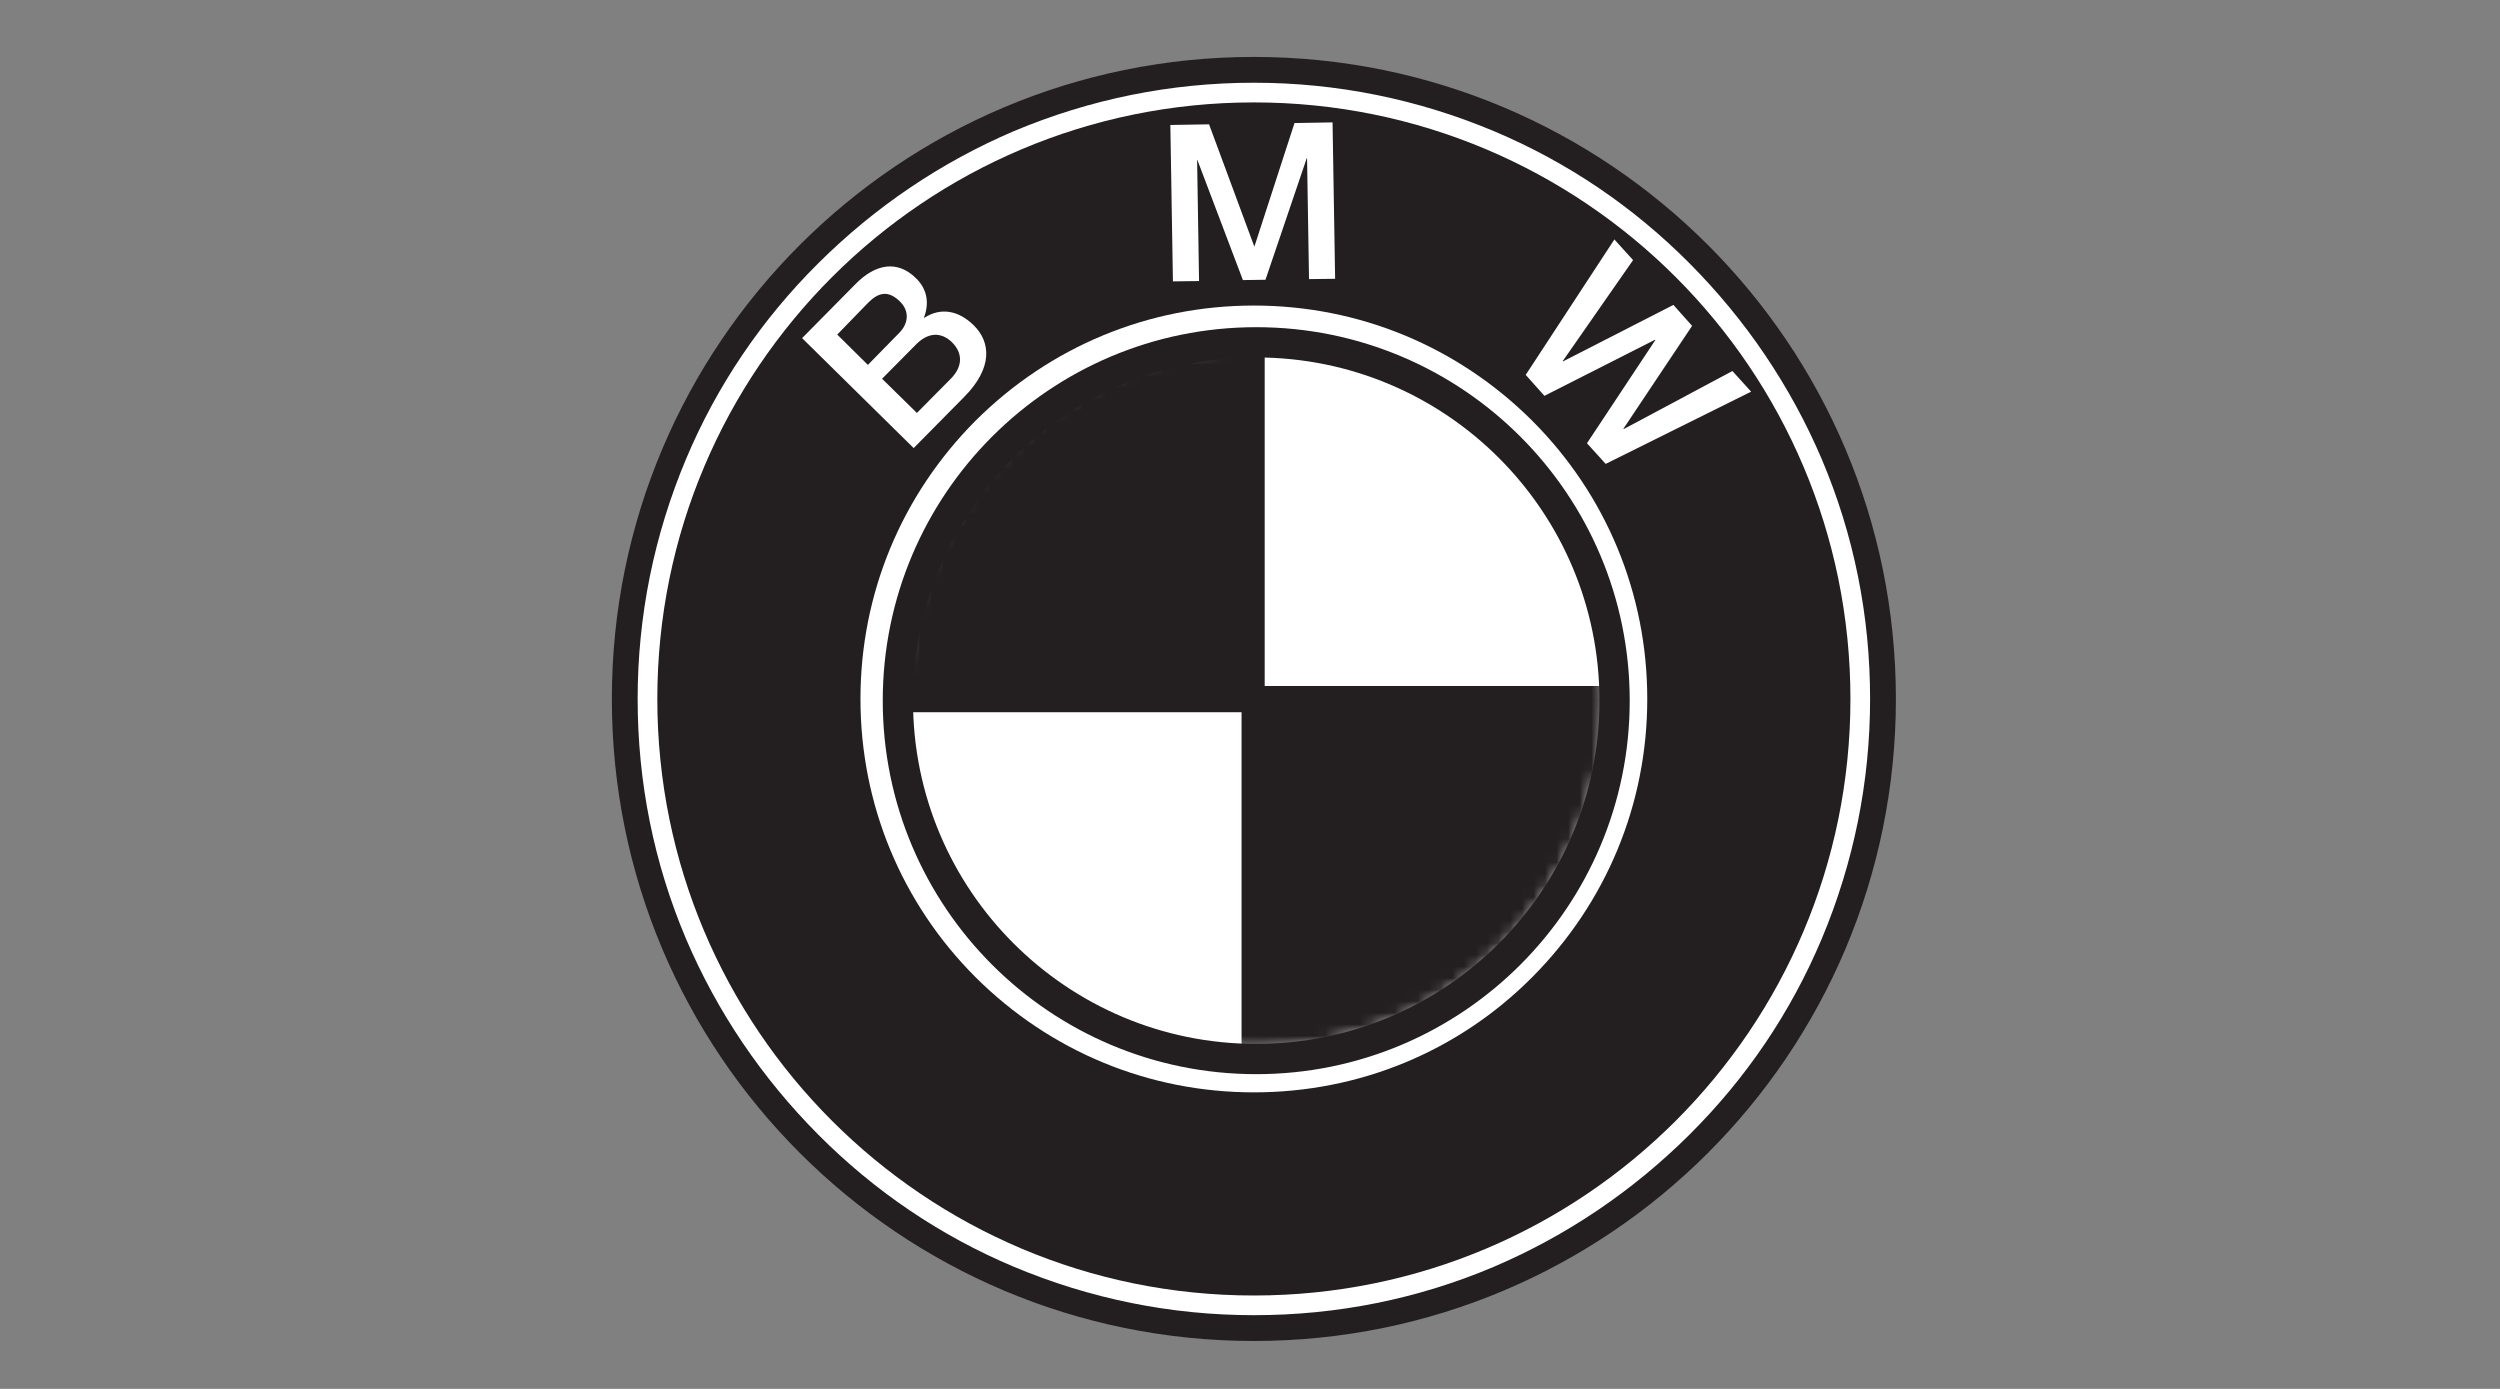
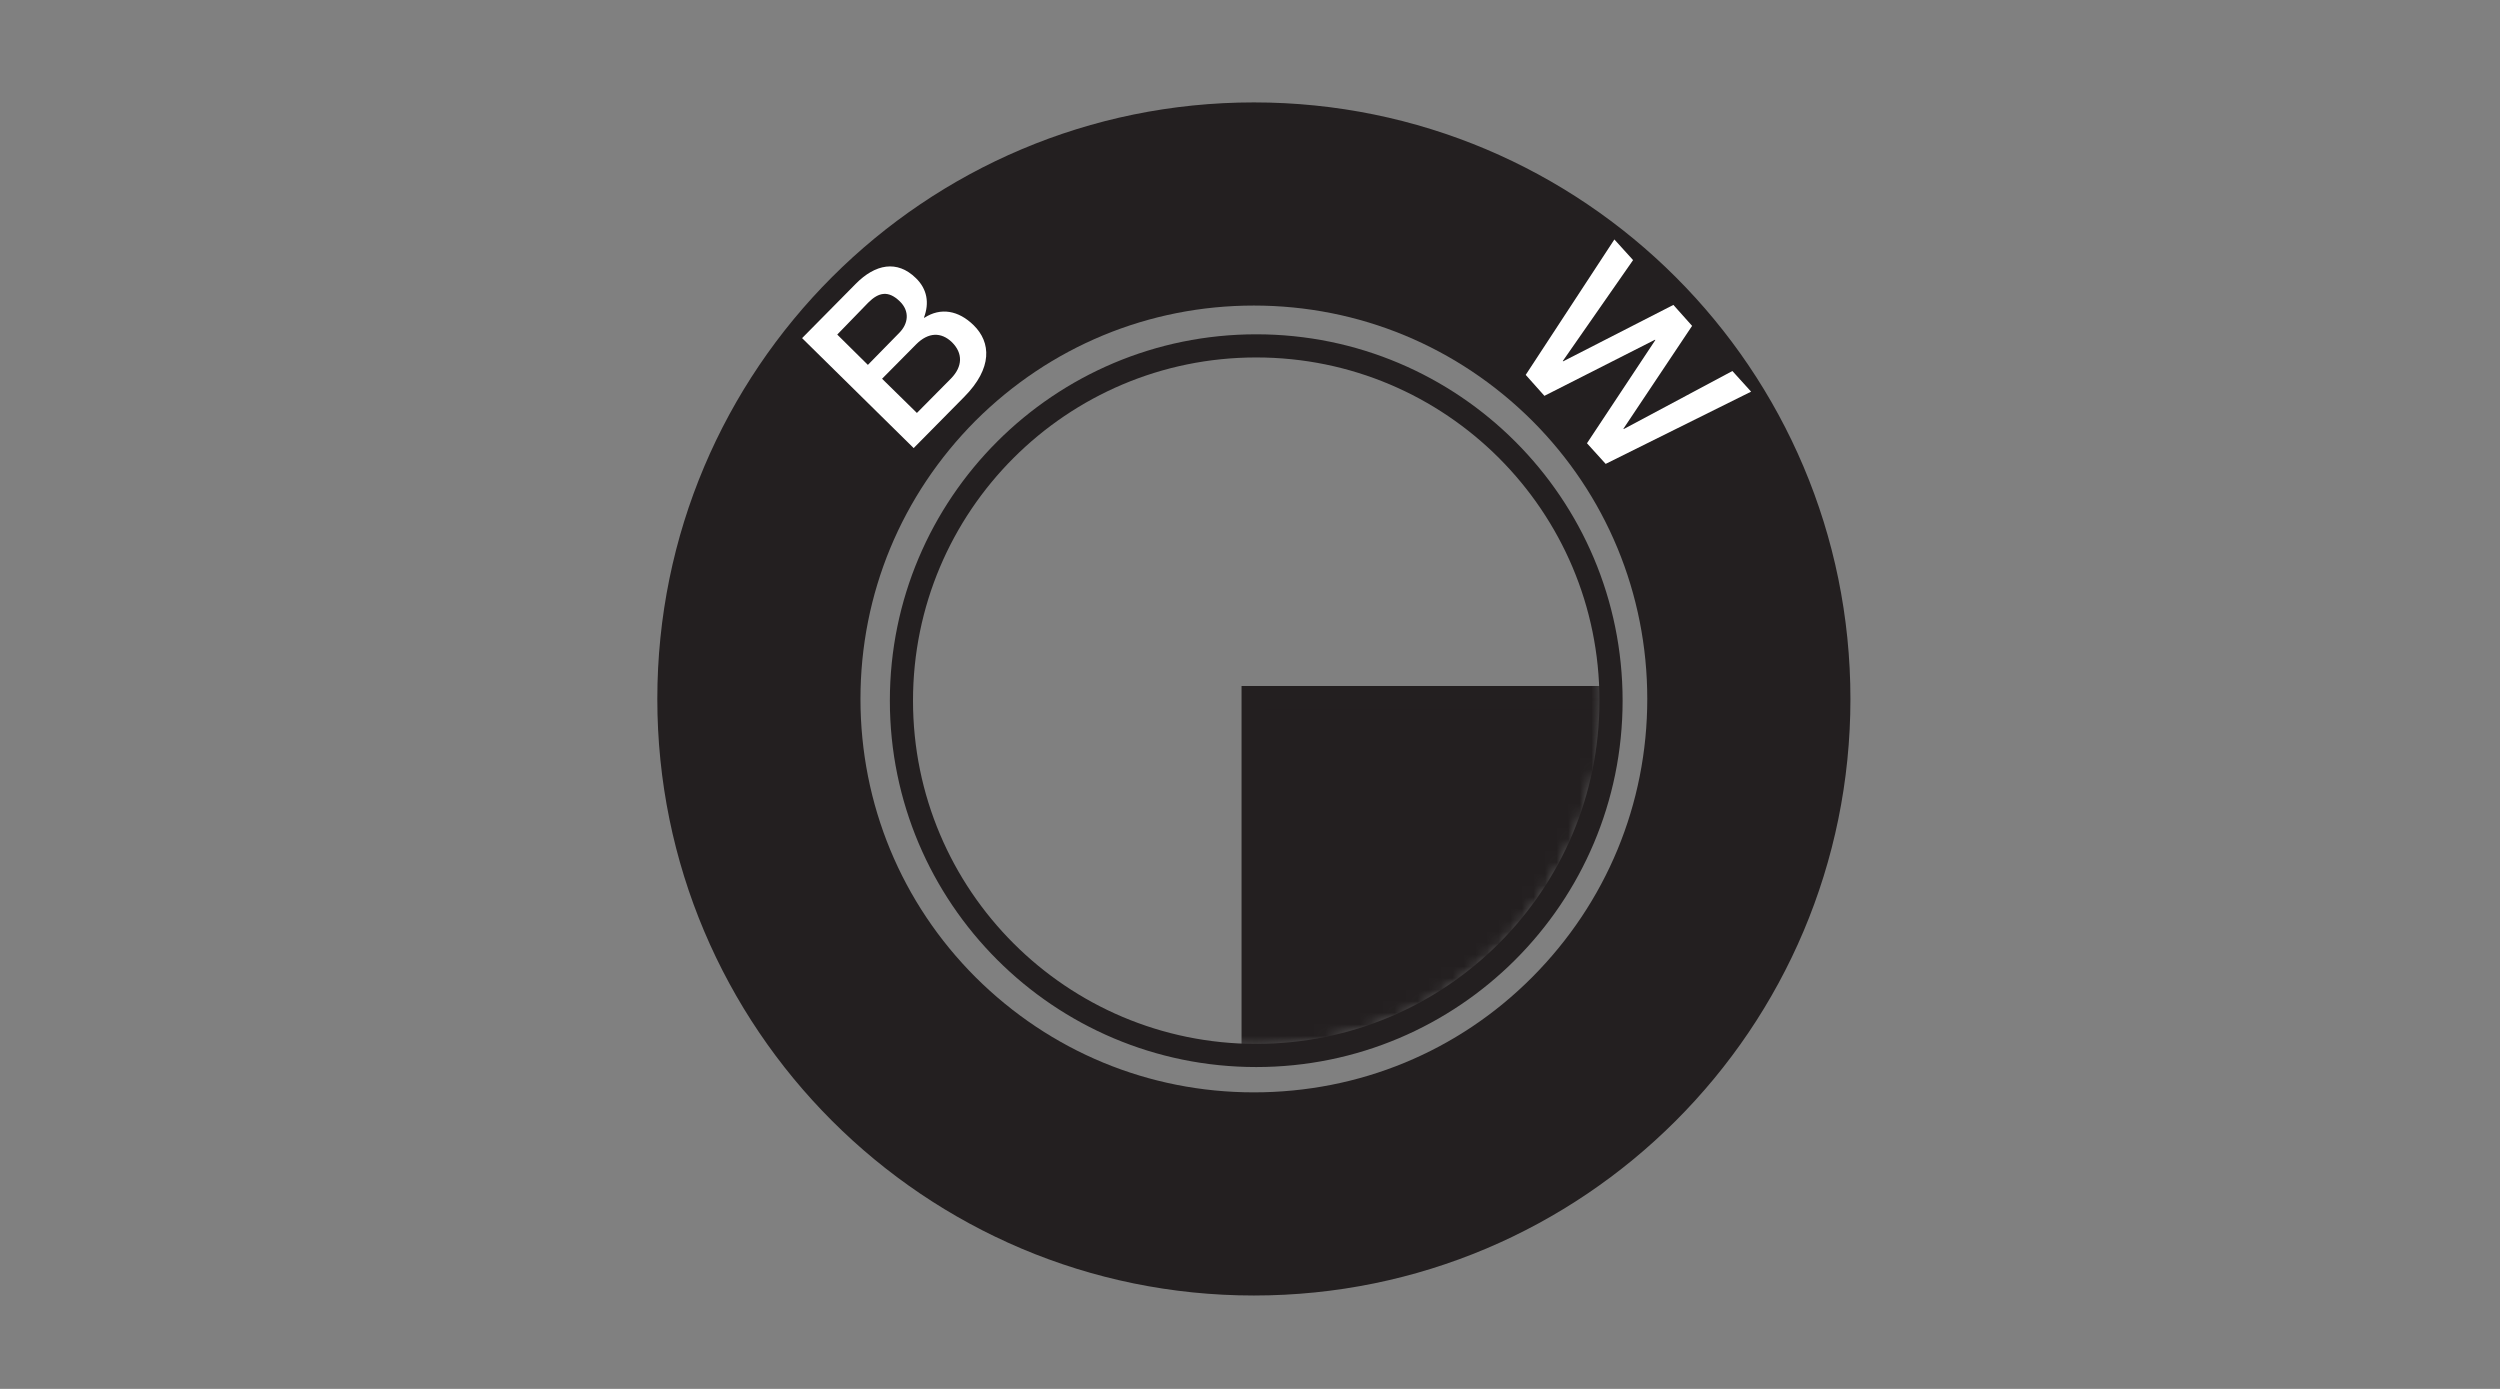
<svg xmlns="http://www.w3.org/2000/svg" width="216" height="120" viewBox="0 0 216 120" fill="none">
  <rect x="0" y="0" width="216" height="120" fill="#808080" stroke="none" />
  <g clip-path="url(#clip0_734_14198)">
-     <path d="M108.334 114.746C78.356 114.746 53.978 90.368 53.978 60.39C53.978 30.412 78.356 6.034 108.334 6.034C138.313 6.034 162.691 30.412 162.691 60.39C162.691 90.368 138.313 114.746 108.334 114.746Z" fill="white" />
-     <path d="M108.334 7.148C115.522 7.148 122.488 8.569 129.063 11.327C135.415 14.002 141.099 17.847 145.974 22.75C150.85 27.654 154.695 33.337 157.397 39.662C160.183 46.237 161.576 53.202 161.576 60.39C161.576 67.578 160.155 74.543 157.397 81.118C154.722 87.471 150.878 93.154 145.974 98.03C141.071 102.905 135.387 106.75 129.063 109.453C122.488 112.239 115.522 113.632 108.334 113.632C101.146 113.632 94.181 112.211 87.606 109.453C81.254 106.778 75.57 102.933 70.695 98.03C65.819 93.126 61.974 87.443 59.272 81.118C56.486 74.543 55.093 67.578 55.093 60.39C55.093 53.202 56.514 46.237 59.272 39.662C61.946 33.309 65.791 27.626 70.695 22.75C75.598 17.875 81.282 14.03 87.606 11.327C94.181 8.569 101.146 7.148 108.334 7.148ZM108.334 4.919C77.688 4.919 52.864 29.743 52.864 60.39C52.864 91.037 77.688 115.861 108.334 115.861C138.981 115.861 163.805 91.037 163.805 60.39C163.805 29.743 138.981 4.919 108.334 4.919Z" fill="#231F20" />
    <path d="M108.334 26.4C117.417 26.4 125.942 29.938 132.378 36.346C138.786 42.754 142.324 51.307 142.324 60.39C142.324 69.473 138.786 77.998 132.378 84.434C125.97 90.87 117.417 94.38 108.334 94.38C99.252 94.38 90.726 90.842 84.29 84.434C77.882 78.026 74.344 69.473 74.344 60.39C74.344 51.307 77.882 42.782 84.29 36.346C90.726 29.938 99.252 26.4 108.334 26.4ZM108.334 8.848C79.861 8.848 56.792 31.916 56.792 60.39C56.792 88.864 79.861 111.932 108.334 111.932C136.808 111.932 159.877 88.864 159.877 60.39C159.877 31.916 136.808 8.848 108.334 8.848Z" fill="#231F20" />
-     <path d="M108.539 92.308C126.084 92.308 140.308 78.084 140.308 60.538C140.308 42.993 126.084 28.769 108.539 28.769C90.993 28.769 76.769 42.993 76.769 60.538C76.769 78.084 90.993 92.308 108.539 92.308Z" stroke="#231F20" />
    <mask id="mask0_734_14198" style="mask-type:luminance" maskUnits="userSpaceOnUse" x="77" y="29" width="62" height="62">
-       <path d="M108.27 90.655C125.051 90.655 138.655 77.051 138.655 60.27C138.655 43.488 125.051 29.884 108.27 29.884C91.488 29.884 77.884 43.488 77.884 60.27C77.884 77.051 91.488 90.655 108.27 90.655Z" fill="white" />
-     </mask>
+       </mask>
    <g mask="url(#mask0_734_14198)">
      <path d="M108.269 29.351H74.419V60.536H108.269V29.351Z" fill="#231F20" stroke="#231F20" stroke-width="2" />
    </g>
    <mask id="mask1_734_14198" style="mask-type:luminance" maskUnits="userSpaceOnUse" x="77" y="29" width="62" height="62">
      <path d="M108.27 90.655C125.051 90.655 138.655 77.051 138.655 60.27C138.655 43.488 125.051 29.884 108.27 29.884C91.488 29.884 77.884 43.488 77.884 60.27C77.884 77.051 91.488 90.655 108.27 90.655Z" fill="white" />
    </mask>
    <g mask="url(#mask1_734_14198)">
      <path d="M142.12 60.27H108.27V91.455H142.12V60.27Z" fill="#231F20" stroke="#231F20" stroke-width="2" />
    </g>
    <path d="M108.539 91.193C125.469 91.193 139.193 77.469 139.193 60.538C139.193 43.608 125.469 29.884 108.539 29.884C91.609 29.884 77.884 43.608 77.884 60.538C77.884 77.469 91.609 91.193 108.539 91.193Z" stroke="#231F20" stroke-width="2" />
    <path d="M69.301 29.214L73.926 24.533C75.626 22.806 77.52 22.444 79.136 24.032C80.111 24.979 80.306 26.177 79.833 27.431L79.861 27.459C81.281 26.539 82.814 26.818 84.123 28.099C85.628 29.576 85.767 31.805 83.315 34.285L78.941 38.714L69.301 29.214ZM74.985 31.526L77.687 28.768C78.495 27.96 78.607 26.874 77.743 26.038C76.768 25.09 75.932 25.23 75.013 26.149L72.338 28.907L74.985 31.526ZM79.22 35.678L82.173 32.697C83.176 31.666 83.204 30.523 82.257 29.576C81.309 28.657 80.195 28.712 79.164 29.743L76.211 32.724L79.22 35.678Z" fill="white" />
-     <path d="M101.118 10.798L104.462 10.742L108.362 21.274H108.39L111.845 10.631L115.132 10.575L115.355 24.088L113.099 24.115L112.931 13.668H112.903L109.337 24.171L107.387 24.199L103.459 13.835H103.431L103.598 24.283L101.341 24.311L101.118 10.798Z" fill="white" />
    <path d="M139.482 20.689L141.098 22.472L135.025 31.192L135.053 31.22L144.581 26.344L146.197 28.155L140.263 37.043L140.29 37.071L149.68 32.056L151.295 33.839L138.73 40.08L137.114 38.297L143.021 29.381L142.993 29.353L133.437 34.201L131.821 32.39L139.482 20.689Z" fill="white" />
  </g>
  <defs>
    <clipPath id="clip0_734_14198">
      <rect width="112" height="112" fill="white" transform="translate(52 4)" />
    </clipPath>
  </defs>
</svg>